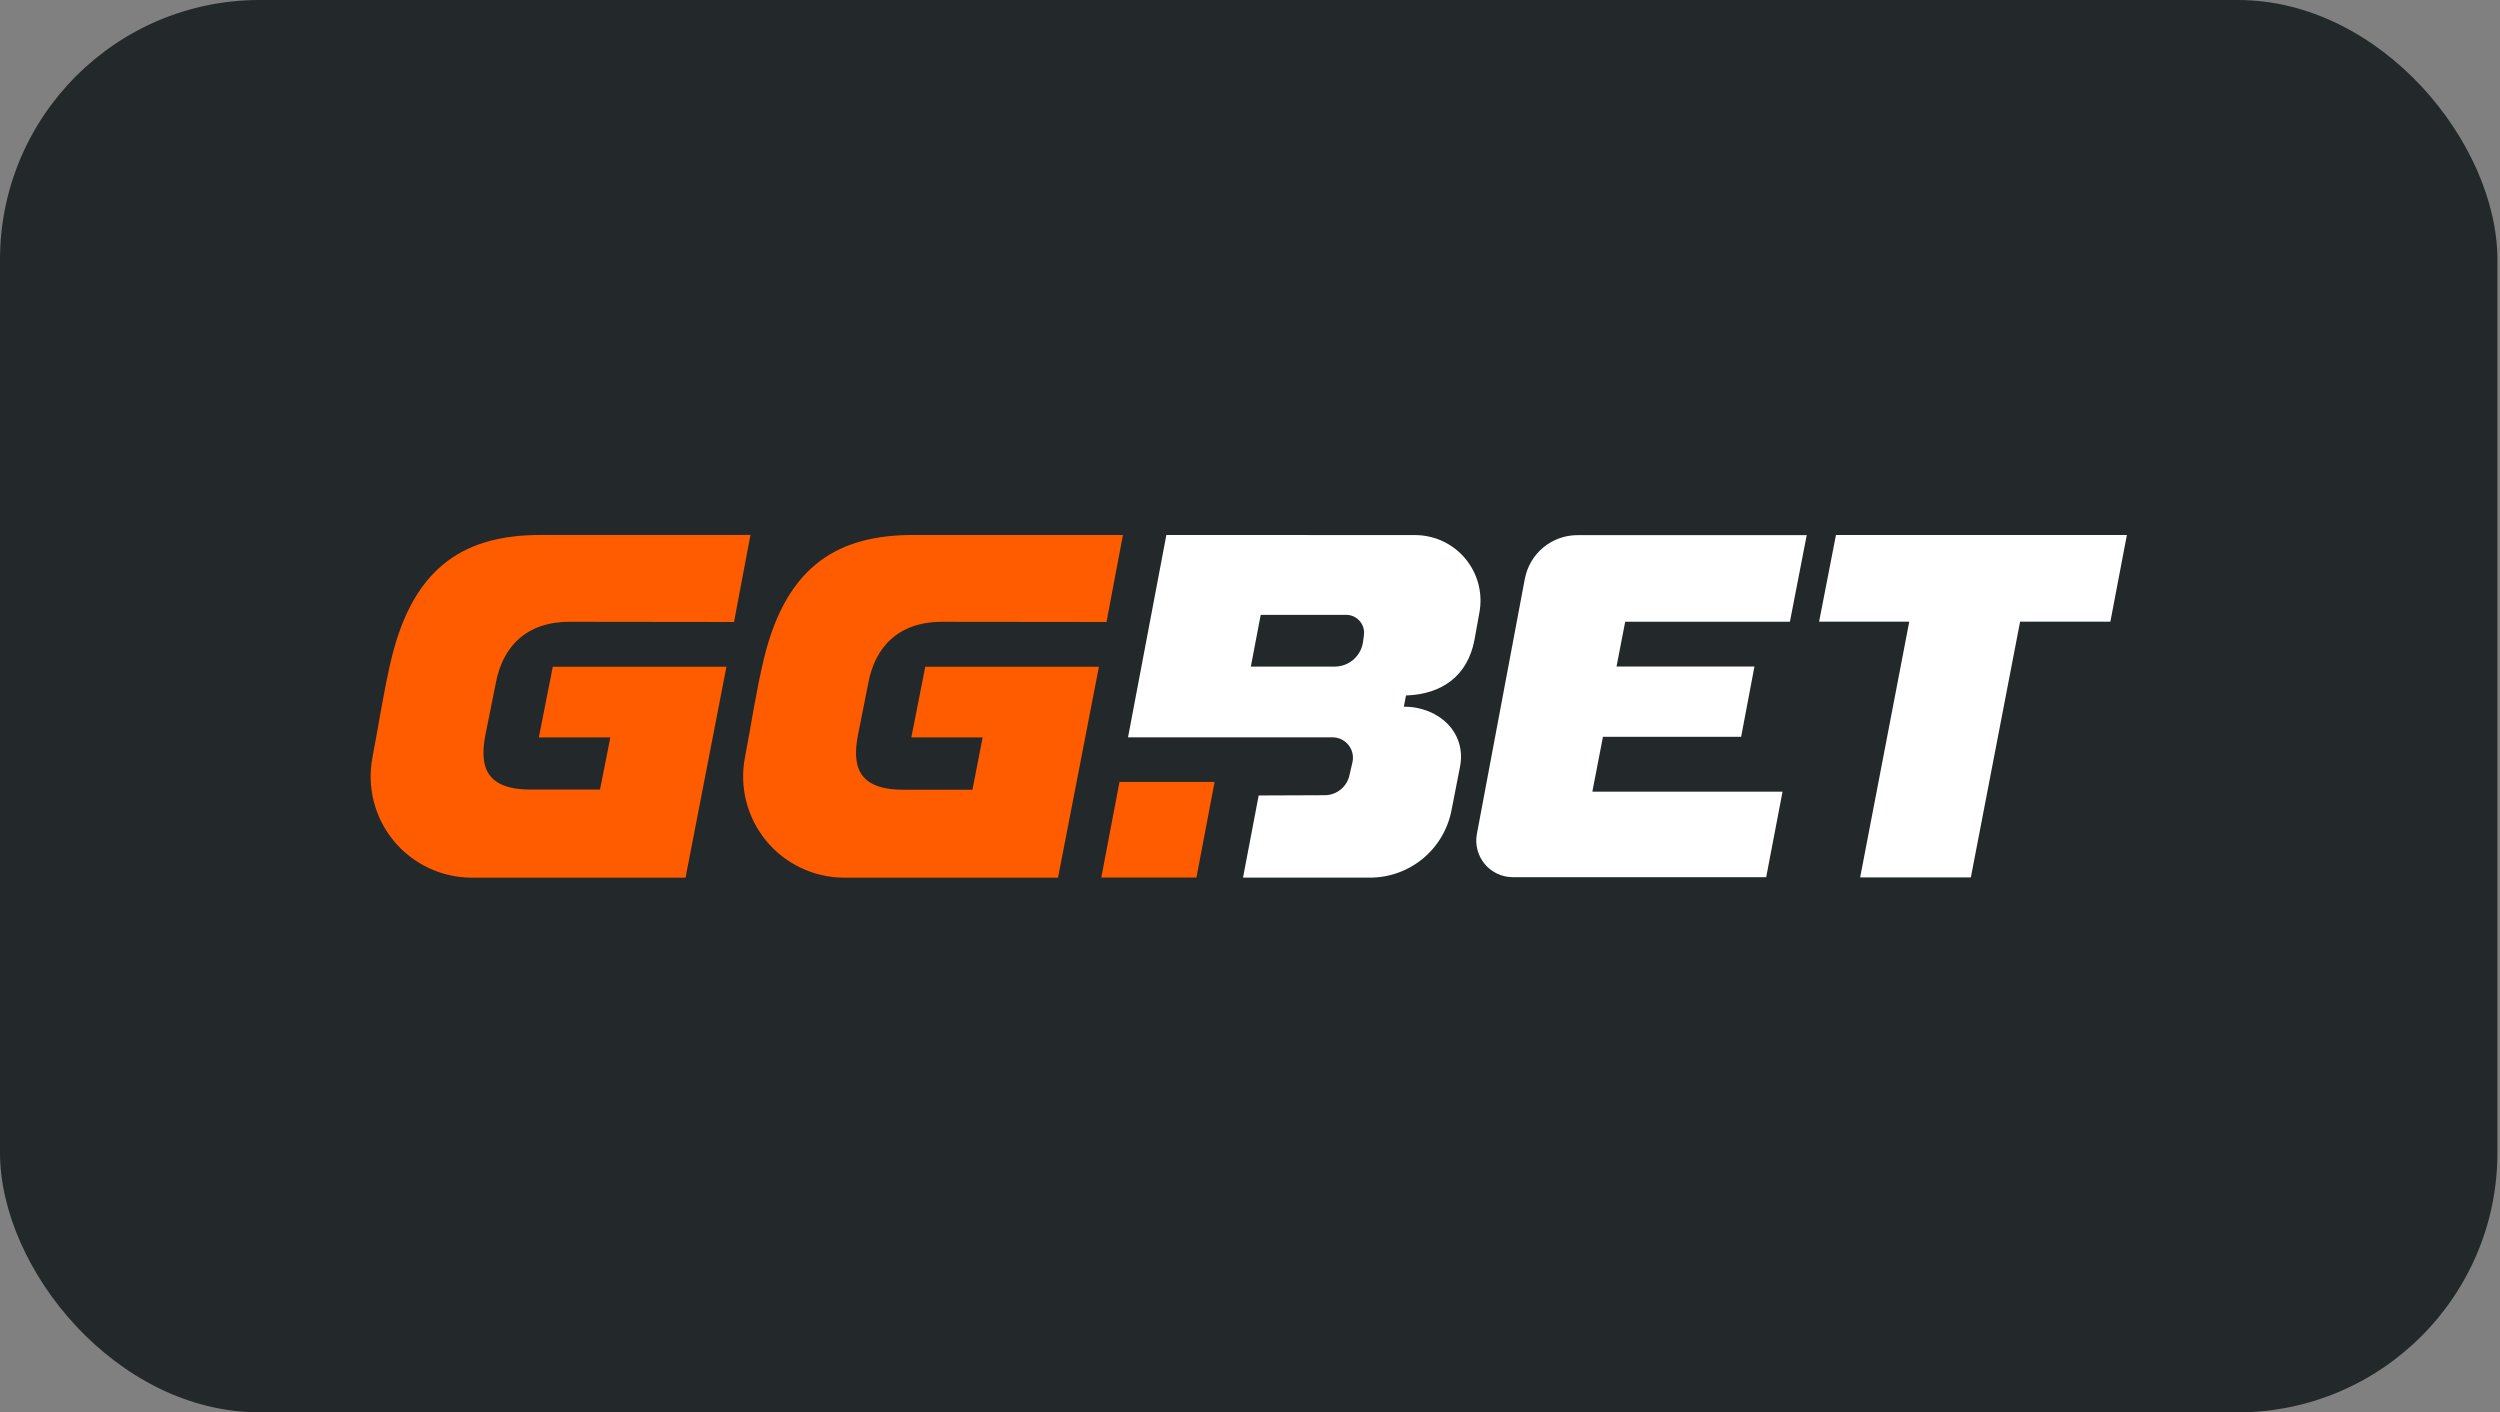
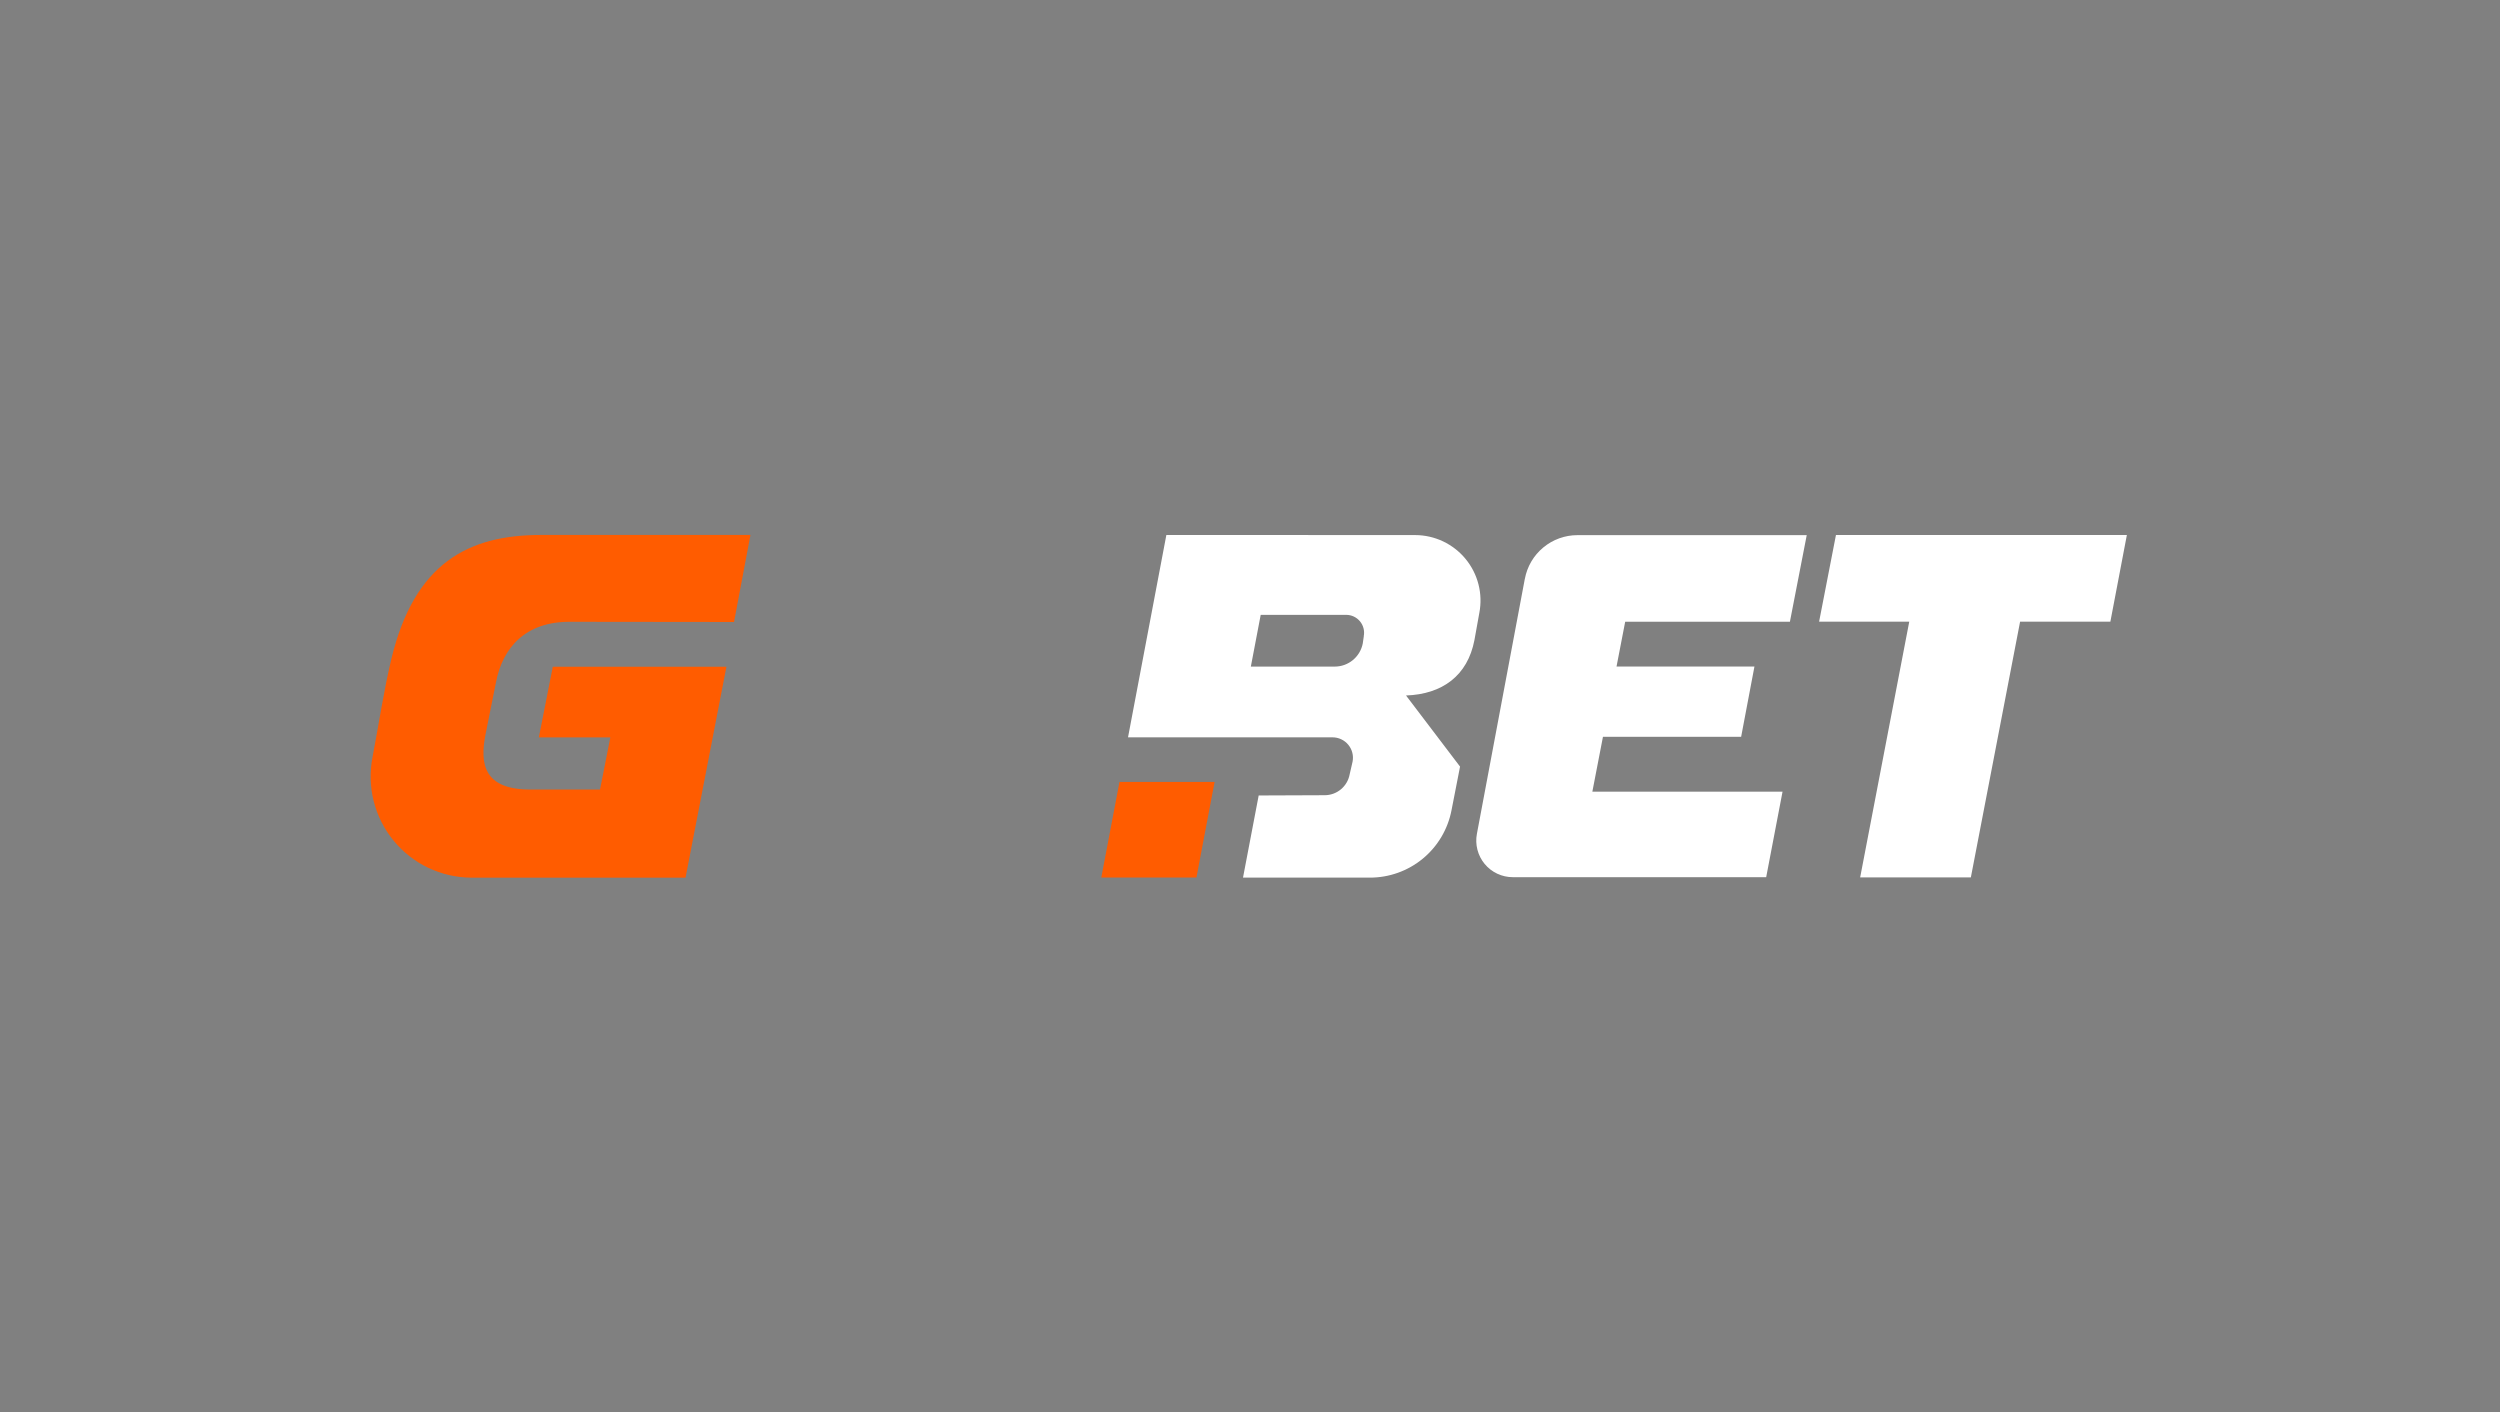
<svg xmlns="http://www.w3.org/2000/svg" width="154" height="87" viewBox="0 0 154 87" fill="none">
  <rect x="0" y="0" width="154" height="87" fill="#808080" stroke="none" />
-   <rect width="153.841" height="87" rx="16" fill="#23282B" />
  <g clip-path="url(#clip0_11_18)">
    <path d="M68.96 48.169L67.84 54.055H73.701L74.819 48.169H68.96Z" fill="#FF5C00" />
-     <path d="M71.848 32.954C71.848 32.954 70.558 39.791 69.486 45.42H82.084C82.27 45.42 82.453 45.461 82.62 45.54C82.788 45.619 82.936 45.734 83.054 45.877C83.172 46.02 83.257 46.187 83.303 46.367C83.349 46.546 83.354 46.734 83.319 46.916L83.136 47.713C83.067 48.071 82.877 48.394 82.596 48.626C82.316 48.858 81.963 48.985 81.599 48.985L77.535 49.001L76.569 54.062H84.375C85.567 54.065 86.724 53.652 87.644 52.893C88.564 52.134 89.19 51.078 89.414 49.906C89.584 49.021 89.772 48.1 89.939 47.223C90.344 45.113 88.624 43.53 86.475 43.53L86.611 42.842C88.837 42.764 90.404 41.63 90.825 39.429L91.127 37.752C91.239 37.169 91.221 36.569 91.074 35.995C90.927 35.42 90.656 34.886 90.278 34.428C89.901 33.971 89.428 33.602 88.892 33.348C88.356 33.095 87.771 32.962 87.179 32.961L71.848 32.954ZM84.011 39.188L83.947 39.633C83.87 40.035 83.655 40.397 83.34 40.658C83.025 40.919 82.629 41.062 82.22 41.062H77.052L77.659 37.875H82.927C83.089 37.875 83.249 37.911 83.396 37.98C83.543 38.05 83.672 38.15 83.775 38.275C83.879 38.4 83.953 38.546 83.993 38.703C84.034 38.86 84.039 39.024 84.008 39.184" fill="white" />
+     <path d="M71.848 32.954C71.848 32.954 70.558 39.791 69.486 45.42H82.084C82.27 45.42 82.453 45.461 82.62 45.54C82.788 45.619 82.936 45.734 83.054 45.877C83.172 46.02 83.257 46.187 83.303 46.367C83.349 46.546 83.354 46.734 83.319 46.916L83.136 47.713C83.067 48.071 82.877 48.394 82.596 48.626C82.316 48.858 81.963 48.985 81.599 48.985L77.535 49.001L76.569 54.062H84.375C85.567 54.065 86.724 53.652 87.644 52.893C88.564 52.134 89.19 51.078 89.414 49.906C89.584 49.021 89.772 48.1 89.939 47.223L86.611 42.842C88.837 42.764 90.404 41.63 90.825 39.429L91.127 37.752C91.239 37.169 91.221 36.569 91.074 35.995C90.927 35.42 90.656 34.886 90.278 34.428C89.901 33.971 89.428 33.602 88.892 33.348C88.356 33.095 87.771 32.962 87.179 32.961L71.848 32.954ZM84.011 39.188L83.947 39.633C83.87 40.035 83.655 40.397 83.34 40.658C83.025 40.919 82.629 41.062 82.22 41.062H77.052L77.659 37.875H82.927C83.089 37.875 83.249 37.911 83.396 37.98C83.543 38.05 83.672 38.15 83.775 38.275C83.879 38.4 83.953 38.546 83.993 38.703C84.034 38.86 84.039 39.024 84.008 39.184" fill="white" />
    <path d="M113.095 32.956L112.057 38.294H117.61L114.586 54.046H121.405L124.438 38.294H129.999L131.016 32.956H113.095Z" fill="white" />
-     <path d="M53.492 42.054C53.902 39.878 55.325 38.304 58.021 38.304L68.161 38.315L69.173 32.954H56.273C51.777 32.954 48.485 34.697 47.063 40.554C46.586 42.515 46.27 44.678 45.89 46.653C45.717 47.55 45.743 48.474 45.967 49.361C46.191 50.247 46.608 51.073 47.186 51.78C47.765 52.487 48.492 53.058 49.317 53.453C50.141 53.848 51.041 54.057 51.955 54.064H65.174L67.694 41.071H56.997L56.138 45.424H60.531L59.904 48.646H55.616C52.725 48.646 52.519 47.042 52.846 45.303L53.492 42.054Z" fill="#FF5C00" />
    <path d="M30.547 42.054C30.959 39.877 32.38 38.303 35.075 38.303L45.216 38.315L46.228 32.953H33.328C28.831 32.953 25.54 34.697 24.117 40.553C23.643 42.514 23.325 44.677 22.945 46.652C22.772 47.549 22.798 48.474 23.022 49.36C23.246 50.246 23.662 51.072 24.241 51.779C24.82 52.487 25.547 53.058 26.371 53.453C27.195 53.847 28.096 54.056 29.01 54.064H42.229L44.748 41.071H34.052L33.193 45.424H37.597L36.961 48.636H32.666C29.775 48.636 29.569 47.032 29.897 45.293L30.547 42.054Z" fill="#FF5C00" />
    <path d="M93.932 35.641L90.977 51.365C90.915 51.691 90.927 52.026 91.01 52.346C91.092 52.667 91.245 52.965 91.456 53.22C91.667 53.475 91.932 53.68 92.232 53.821C92.531 53.961 92.858 54.034 93.189 54.034H108.797L109.805 48.765H98.089L98.742 45.388H107.254L108.074 41.058H99.578L100.112 38.297H110.259L111.294 32.965H97.171C96.402 32.965 95.658 33.233 95.067 33.724C94.475 34.214 94.074 34.895 93.932 35.651" fill="white" />
  </g>
  <defs>
    <clipPath id="clip0_11_18">
      <rect width="108.19" height="21.11" fill="white" transform="translate(22.826 32.945)" />
    </clipPath>
  </defs>
</svg>